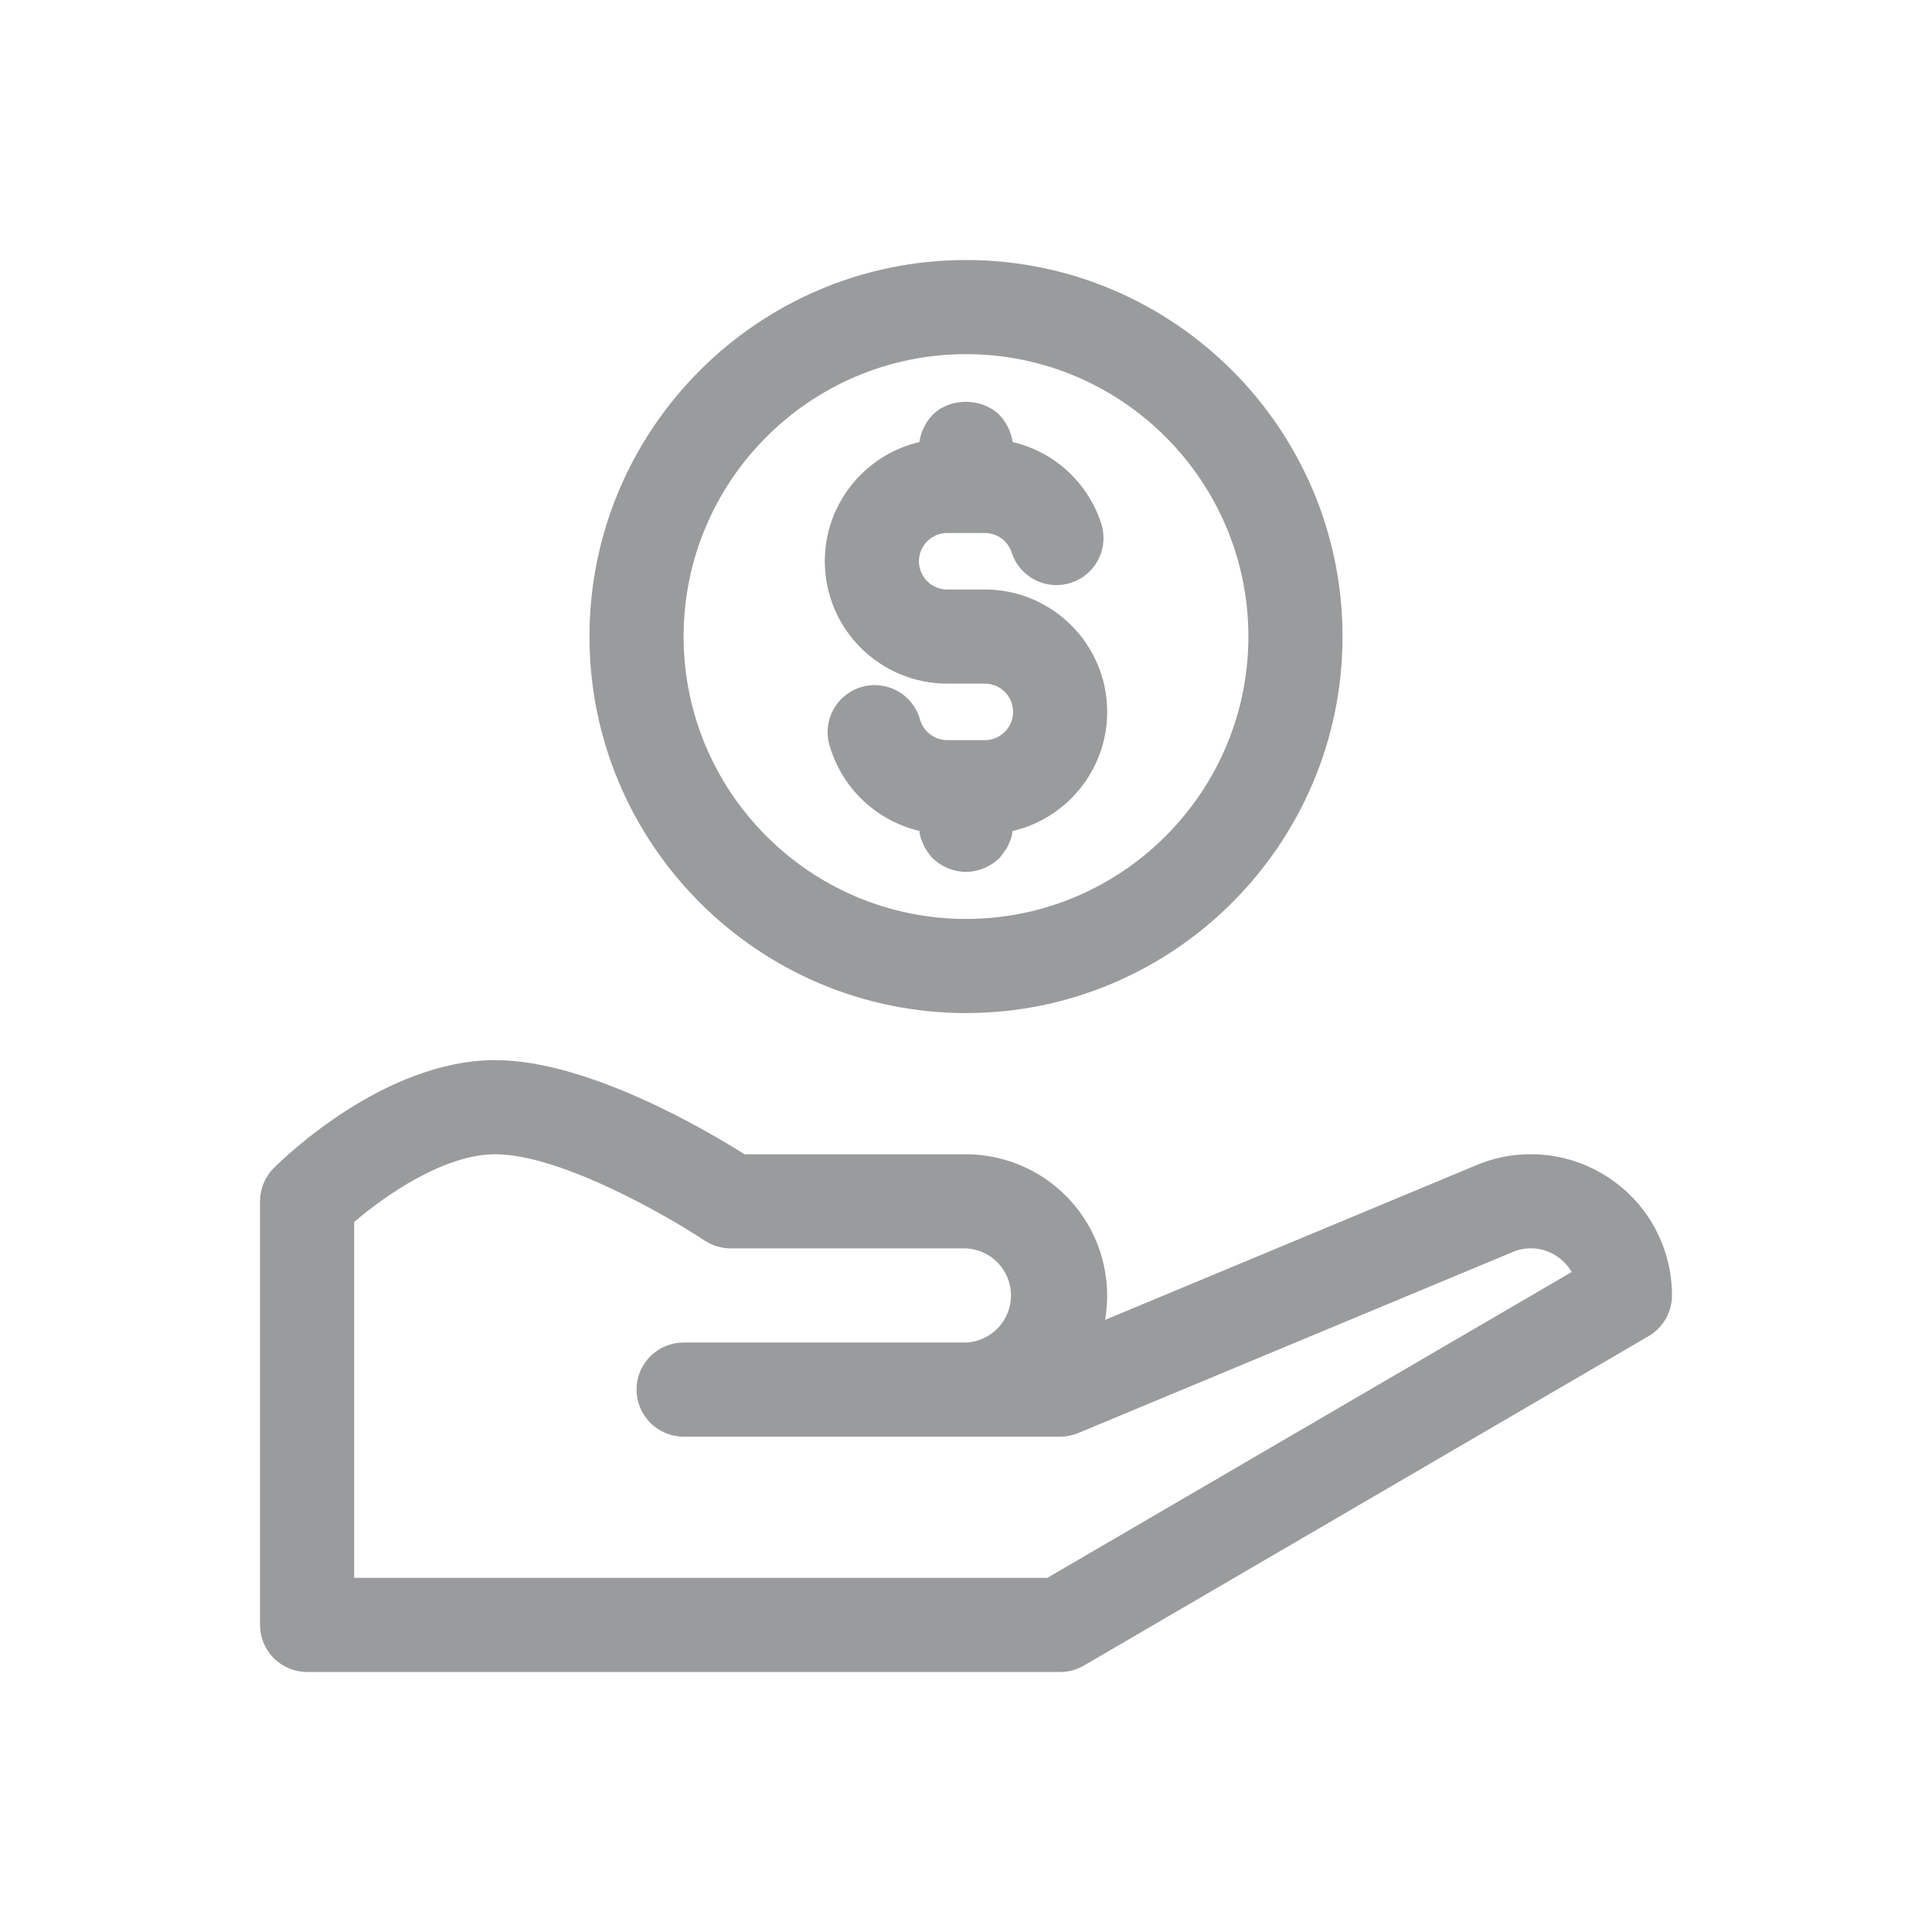
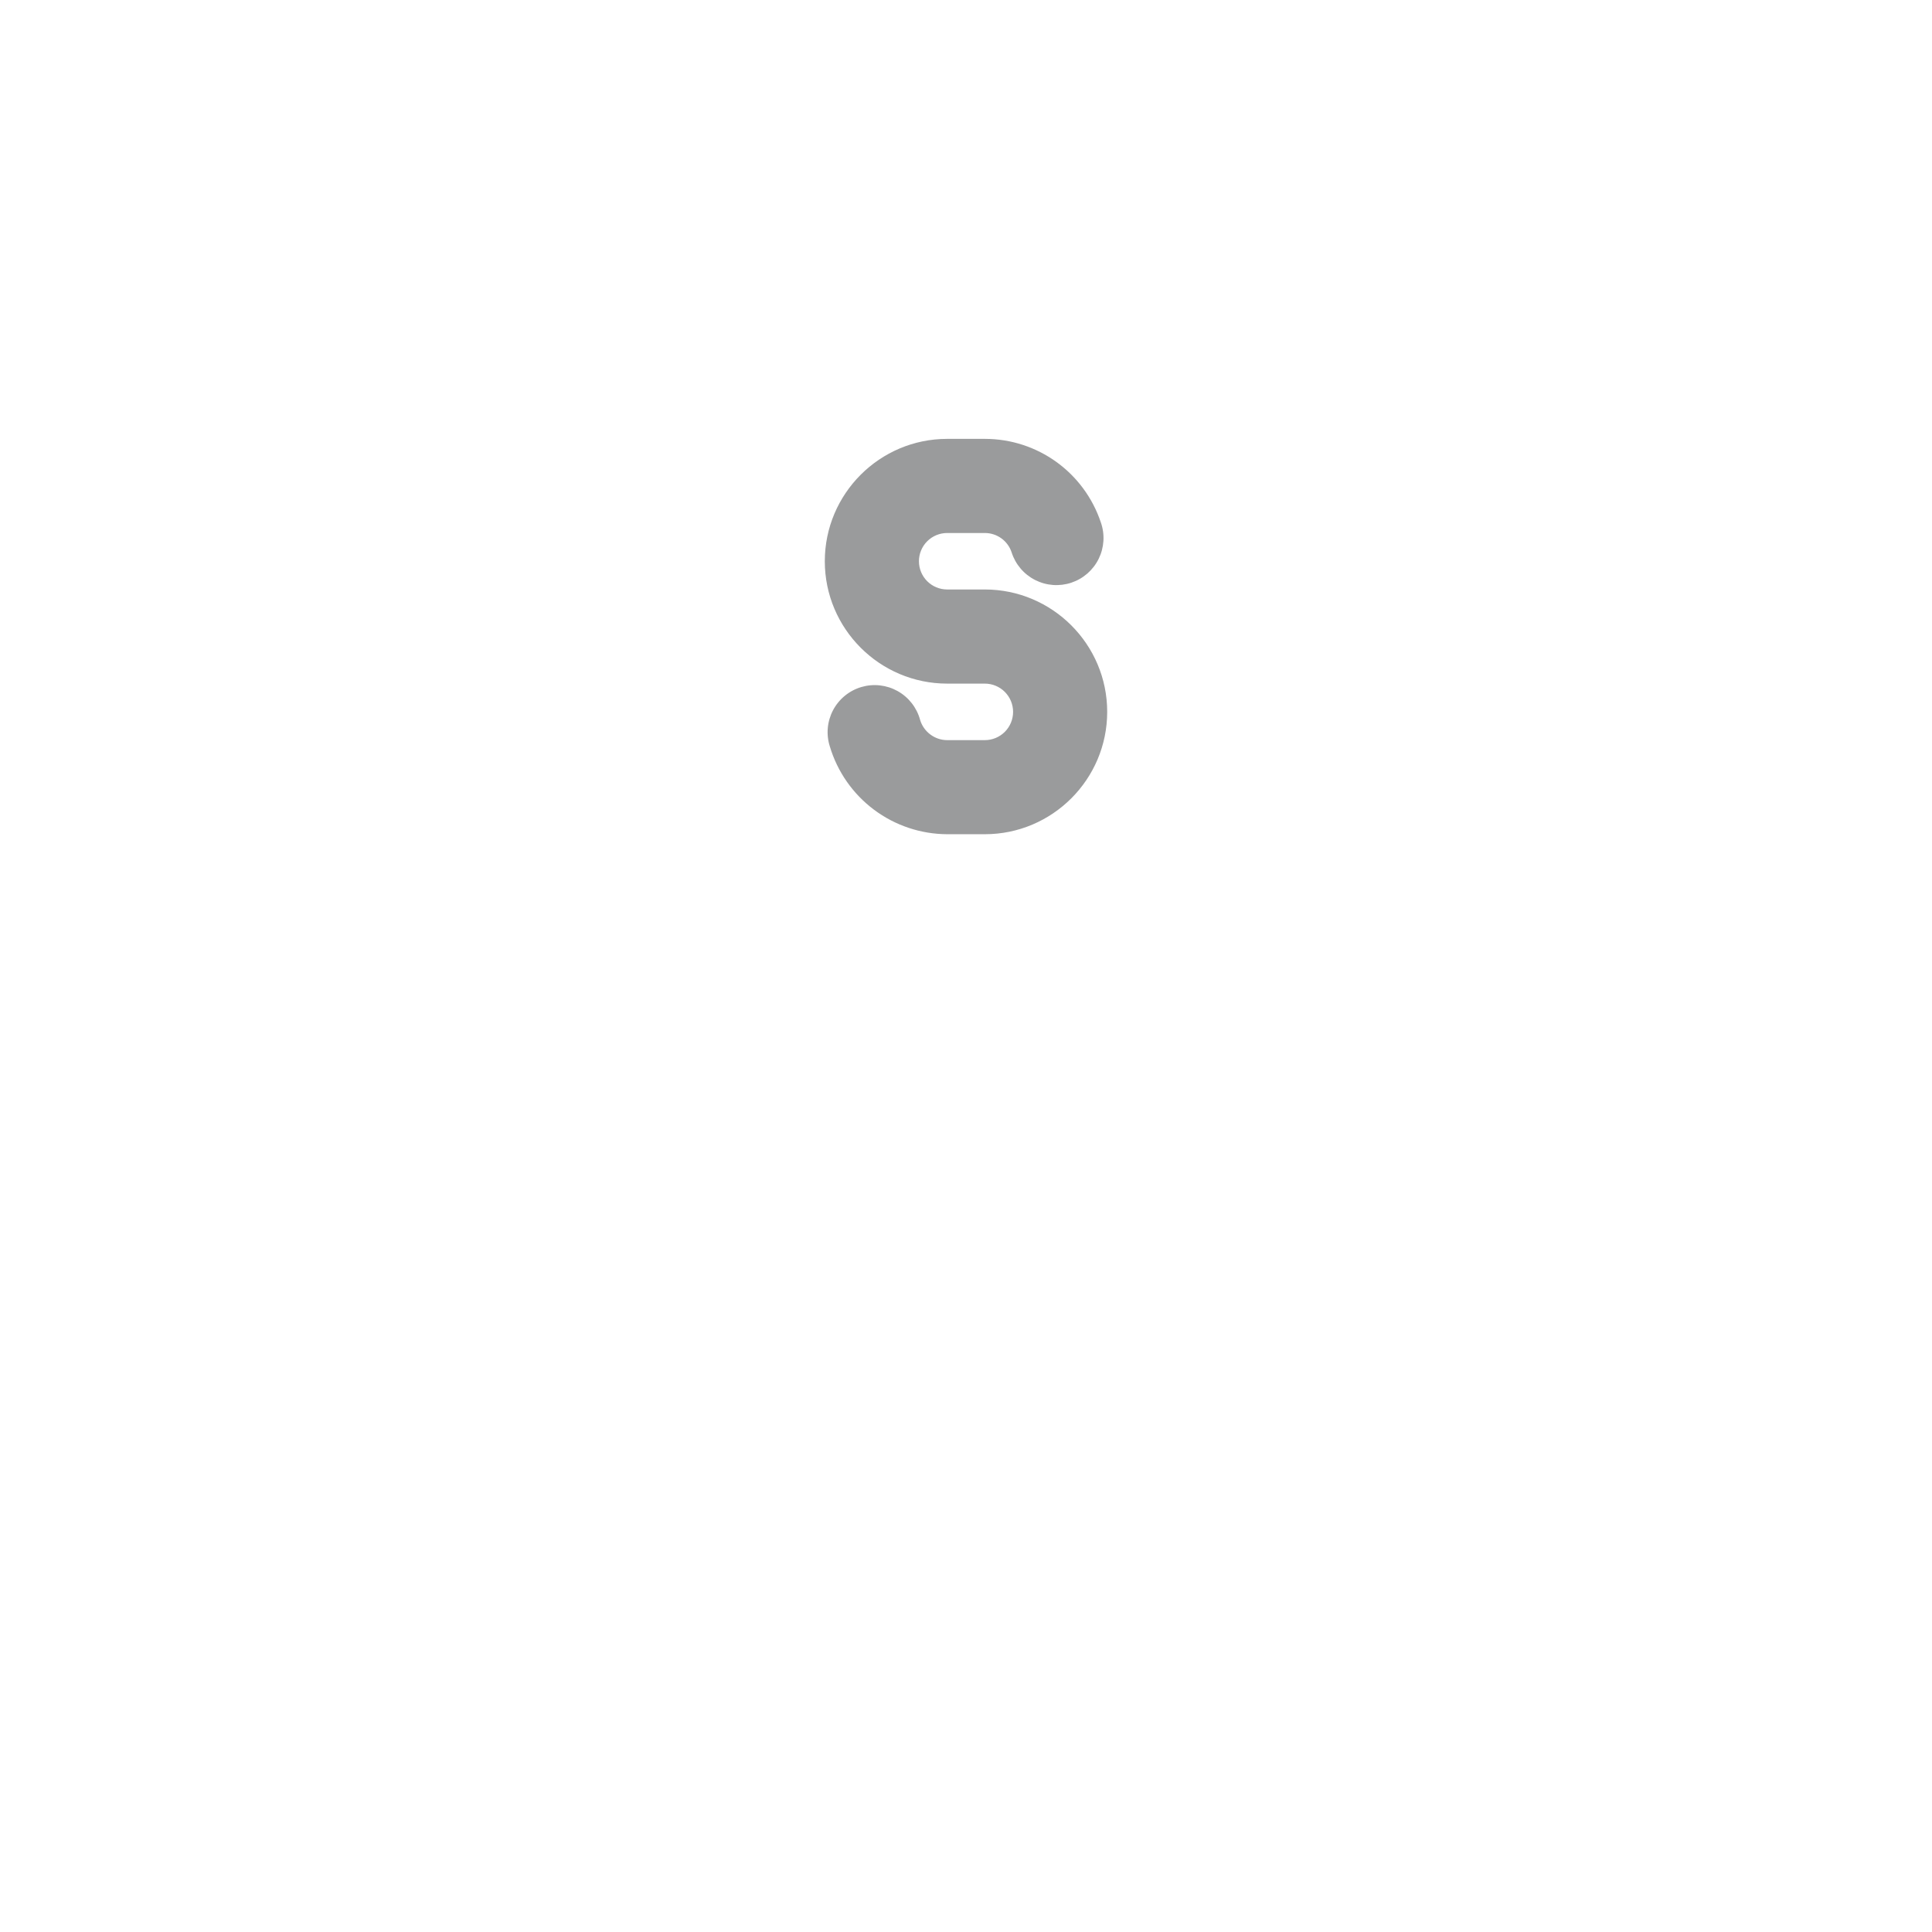
<svg xmlns="http://www.w3.org/2000/svg" width="753" height="753" viewBox="0 0 753 753" fill="none">
-   <path d="M376.5 394.844C295.586 394.844 229.75 329.008 229.75 248.094C229.75 167.179 295.586 101.344 376.5 101.344C457.414 101.344 523.25 167.179 523.25 248.094C523.25 329.008 457.414 394.844 376.5 394.844ZM376.5 138.031C315.801 138.031 266.438 187.394 266.438 248.094C266.438 308.793 315.801 358.156 376.5 358.156C437.199 358.156 486.562 308.793 486.562 248.094C486.562 187.394 437.199 138.031 376.5 138.031Z" fill="#9a9b9c" />
  <path d="M383.837 325.138H369.163C358.881 325.097 348.884 321.751 340.65 315.594C332.415 309.437 326.379 300.795 323.432 290.945C322.688 288.617 322.417 286.164 322.635 283.729C322.853 281.295 323.555 278.929 324.7 276.77C325.845 274.611 327.41 272.702 329.303 271.157C331.195 269.611 333.378 268.459 335.722 267.768C338.067 267.077 340.525 266.862 342.954 267.135C345.383 267.408 347.732 268.163 349.865 269.357C351.997 270.551 353.87 272.158 355.373 274.086C356.875 276.013 357.978 278.221 358.615 280.581C359.991 285.222 364.338 288.468 369.163 288.468H383.837C386.759 288.468 389.561 287.308 391.627 285.242C393.692 283.176 394.853 280.374 394.853 277.453C394.853 274.531 393.692 271.73 391.627 269.664C389.561 267.598 386.759 266.438 383.837 266.438H369.163C342.858 266.438 321.469 245.03 321.469 218.744C321.469 192.457 342.858 171.05 369.163 171.05H383.837C404.401 171.05 422.561 184.147 429.073 203.665C429.873 205.959 430.208 208.389 430.061 210.814C429.914 213.239 429.286 215.611 428.215 217.791C427.143 219.971 425.65 221.917 423.82 223.516C421.991 225.114 419.862 226.333 417.557 227.102C415.253 227.871 412.819 228.175 410.396 227.995C407.973 227.816 405.61 227.157 403.444 226.057C401.278 224.956 399.352 223.437 397.778 221.587C396.204 219.736 395.013 217.591 394.275 215.277C393.552 213.08 392.153 211.169 390.279 209.815C388.404 208.461 386.15 207.734 383.837 207.738H369.163C366.243 207.738 363.444 208.897 361.38 210.961C359.316 213.025 358.156 215.825 358.156 218.744C358.156 221.663 359.316 224.462 361.38 226.526C363.444 228.59 366.243 229.75 369.163 229.75H383.837C410.142 229.75 431.531 251.157 431.531 277.444C431.531 303.73 410.142 325.138 383.837 325.138Z" fill="#9a9b9c" />
-   <path d="M376.5 193.062C371.529 193.062 366.943 191.045 363.476 187.743C362.742 186.826 361.825 185.908 361.275 184.808C360.547 183.872 359.989 182.817 359.624 181.689C359.096 180.647 358.719 179.536 358.505 178.387C358.34 177.103 358.156 176.003 358.156 174.719C358.156 169.949 360.156 165.18 363.476 161.695C370.263 154.907 382.553 154.907 389.524 161.695C392.826 165.18 394.844 169.949 394.844 174.719C394.844 176.003 394.66 177.103 394.459 178.387C394.267 179.539 393.896 180.653 393.358 181.689C392.986 182.814 392.428 183.868 391.707 184.808C390.973 185.908 390.239 186.826 389.506 187.743C386.039 191.045 381.269 193.062 376.5 193.062ZM376.5 339.812C371.529 339.812 366.943 337.795 363.476 334.493C362.742 333.576 361.825 332.658 361.275 331.558C360.547 330.622 359.989 329.567 359.624 328.439C359.096 327.397 358.719 326.286 358.505 325.137C358.34 323.853 358.156 322.753 358.156 321.469C358.156 316.699 360.156 311.93 363.476 308.445C370.263 301.657 382.553 301.657 389.524 308.445C392.826 311.93 394.844 316.699 394.844 321.469C394.844 322.753 394.66 323.853 394.459 325.137C394.267 326.289 393.896 327.403 393.358 328.439C392.986 329.564 392.428 330.618 391.707 331.558C390.973 332.658 390.239 333.576 389.506 334.493C386.039 337.795 381.269 339.812 376.5 339.812ZM413.188 651.656H119.688C114.822 651.656 110.157 649.724 106.717 646.283C103.276 642.843 101.344 638.177 101.344 633.312V468.219C101.344 463.358 103.27 458.68 106.718 455.25C111.011 450.939 150.01 413.187 193.062 413.187C228.723 413.187 274.729 440.134 290.193 449.875H376.5C384.529 449.887 392.459 451.654 399.734 455.051C407.009 458.448 413.453 463.395 418.617 469.543C423.78 475.692 427.537 482.895 429.625 490.648C431.714 498.401 432.082 506.516 430.706 514.427L575.456 454.112C583.817 450.619 592.913 449.249 601.932 450.122C610.951 450.996 619.614 454.087 627.149 459.12C634.695 464.137 640.882 470.943 645.158 478.932C649.435 486.921 651.667 495.845 651.656 504.906C651.657 508.113 650.818 511.263 649.221 514.044C647.625 516.825 645.327 519.139 642.558 520.755L422.433 649.161C419.625 650.794 416.435 651.655 413.188 651.656ZM138.031 614.969H408.216L612.566 495.771C611.141 493.314 609.17 491.218 606.806 489.644C604.304 487.945 601.416 486.902 598.406 486.611C595.397 486.319 592.362 486.788 589.581 487.975L420.268 558.525C418.024 559.457 415.618 559.937 413.188 559.937H266.438C261.572 559.937 256.907 558.005 253.467 554.565C250.026 551.125 248.094 546.459 248.094 541.594C248.094 536.729 250.026 532.063 253.467 528.623C256.907 525.183 261.572 523.25 266.438 523.25H376.5C381.223 523.039 385.683 521.014 388.95 517.597C392.218 514.18 394.042 509.634 394.042 504.906C394.042 500.178 392.218 495.633 388.95 492.216C385.683 488.799 381.223 486.774 376.5 486.562H284.781C281.168 486.562 277.609 485.48 274.6 483.499C260.567 474.144 218.505 449.875 193.062 449.875C173.068 449.875 150.01 466.017 138.031 476.272V614.969Z" fill="#9a9b9c" />
</svg>